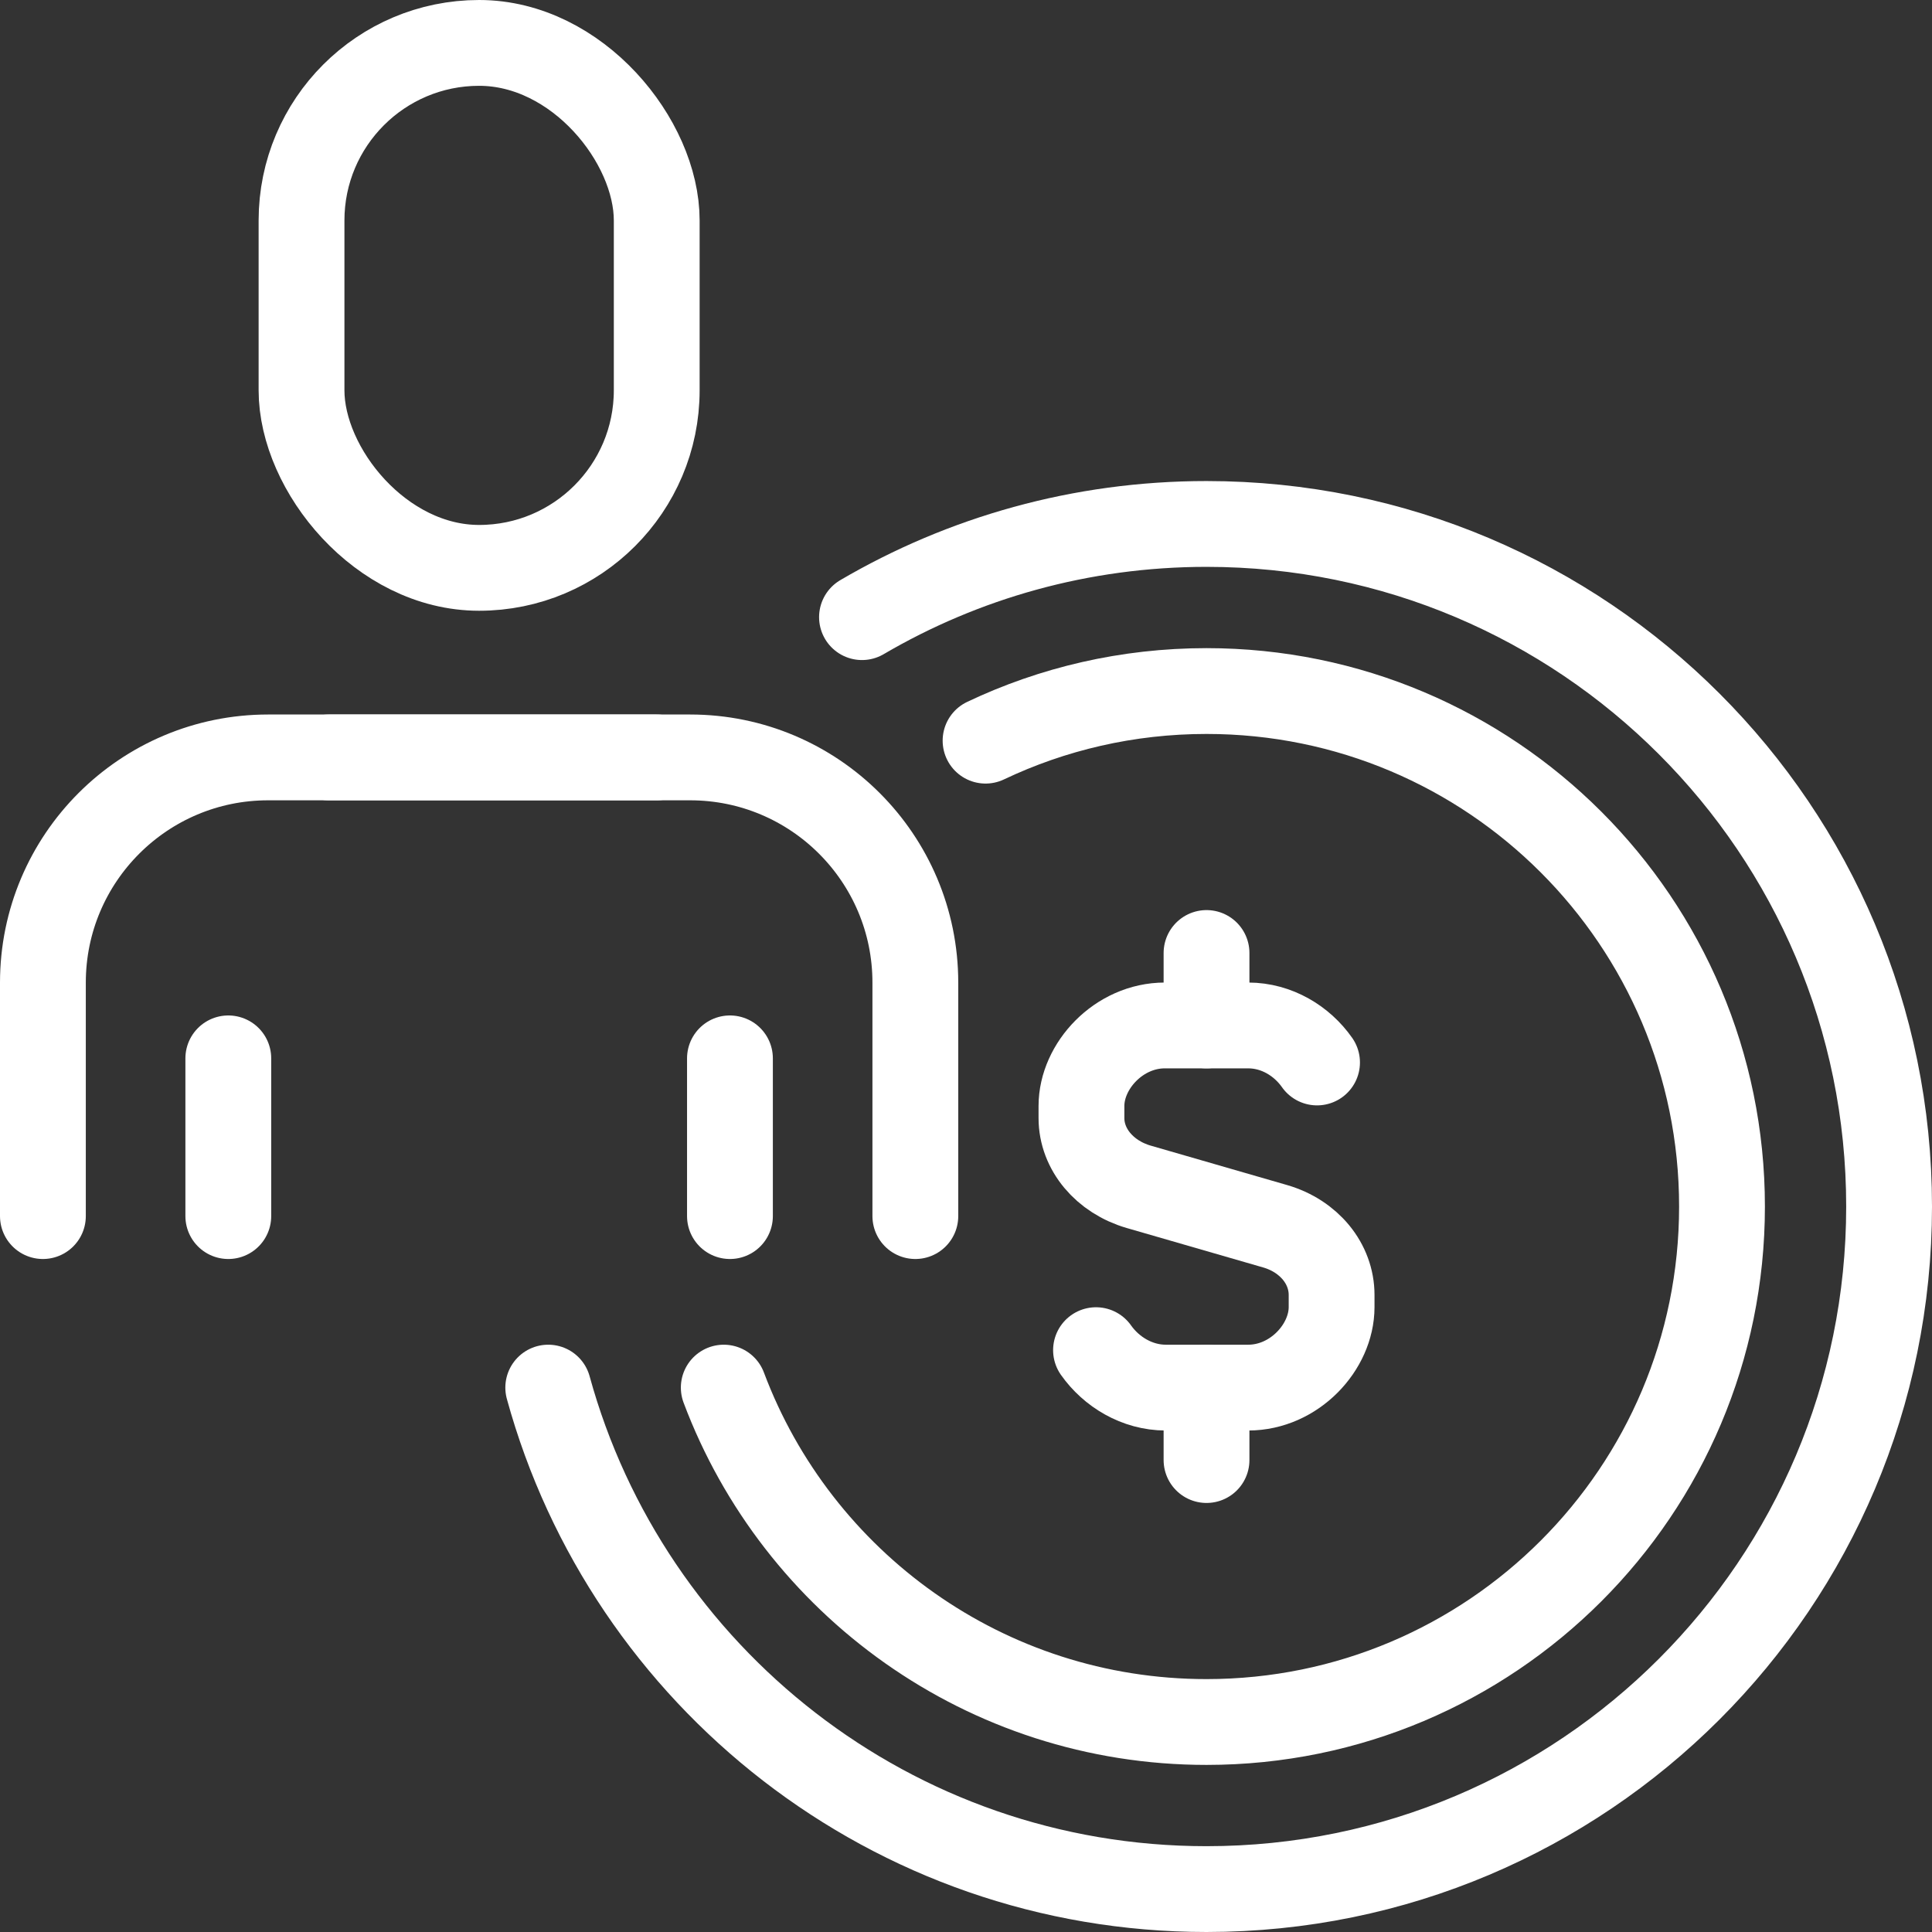
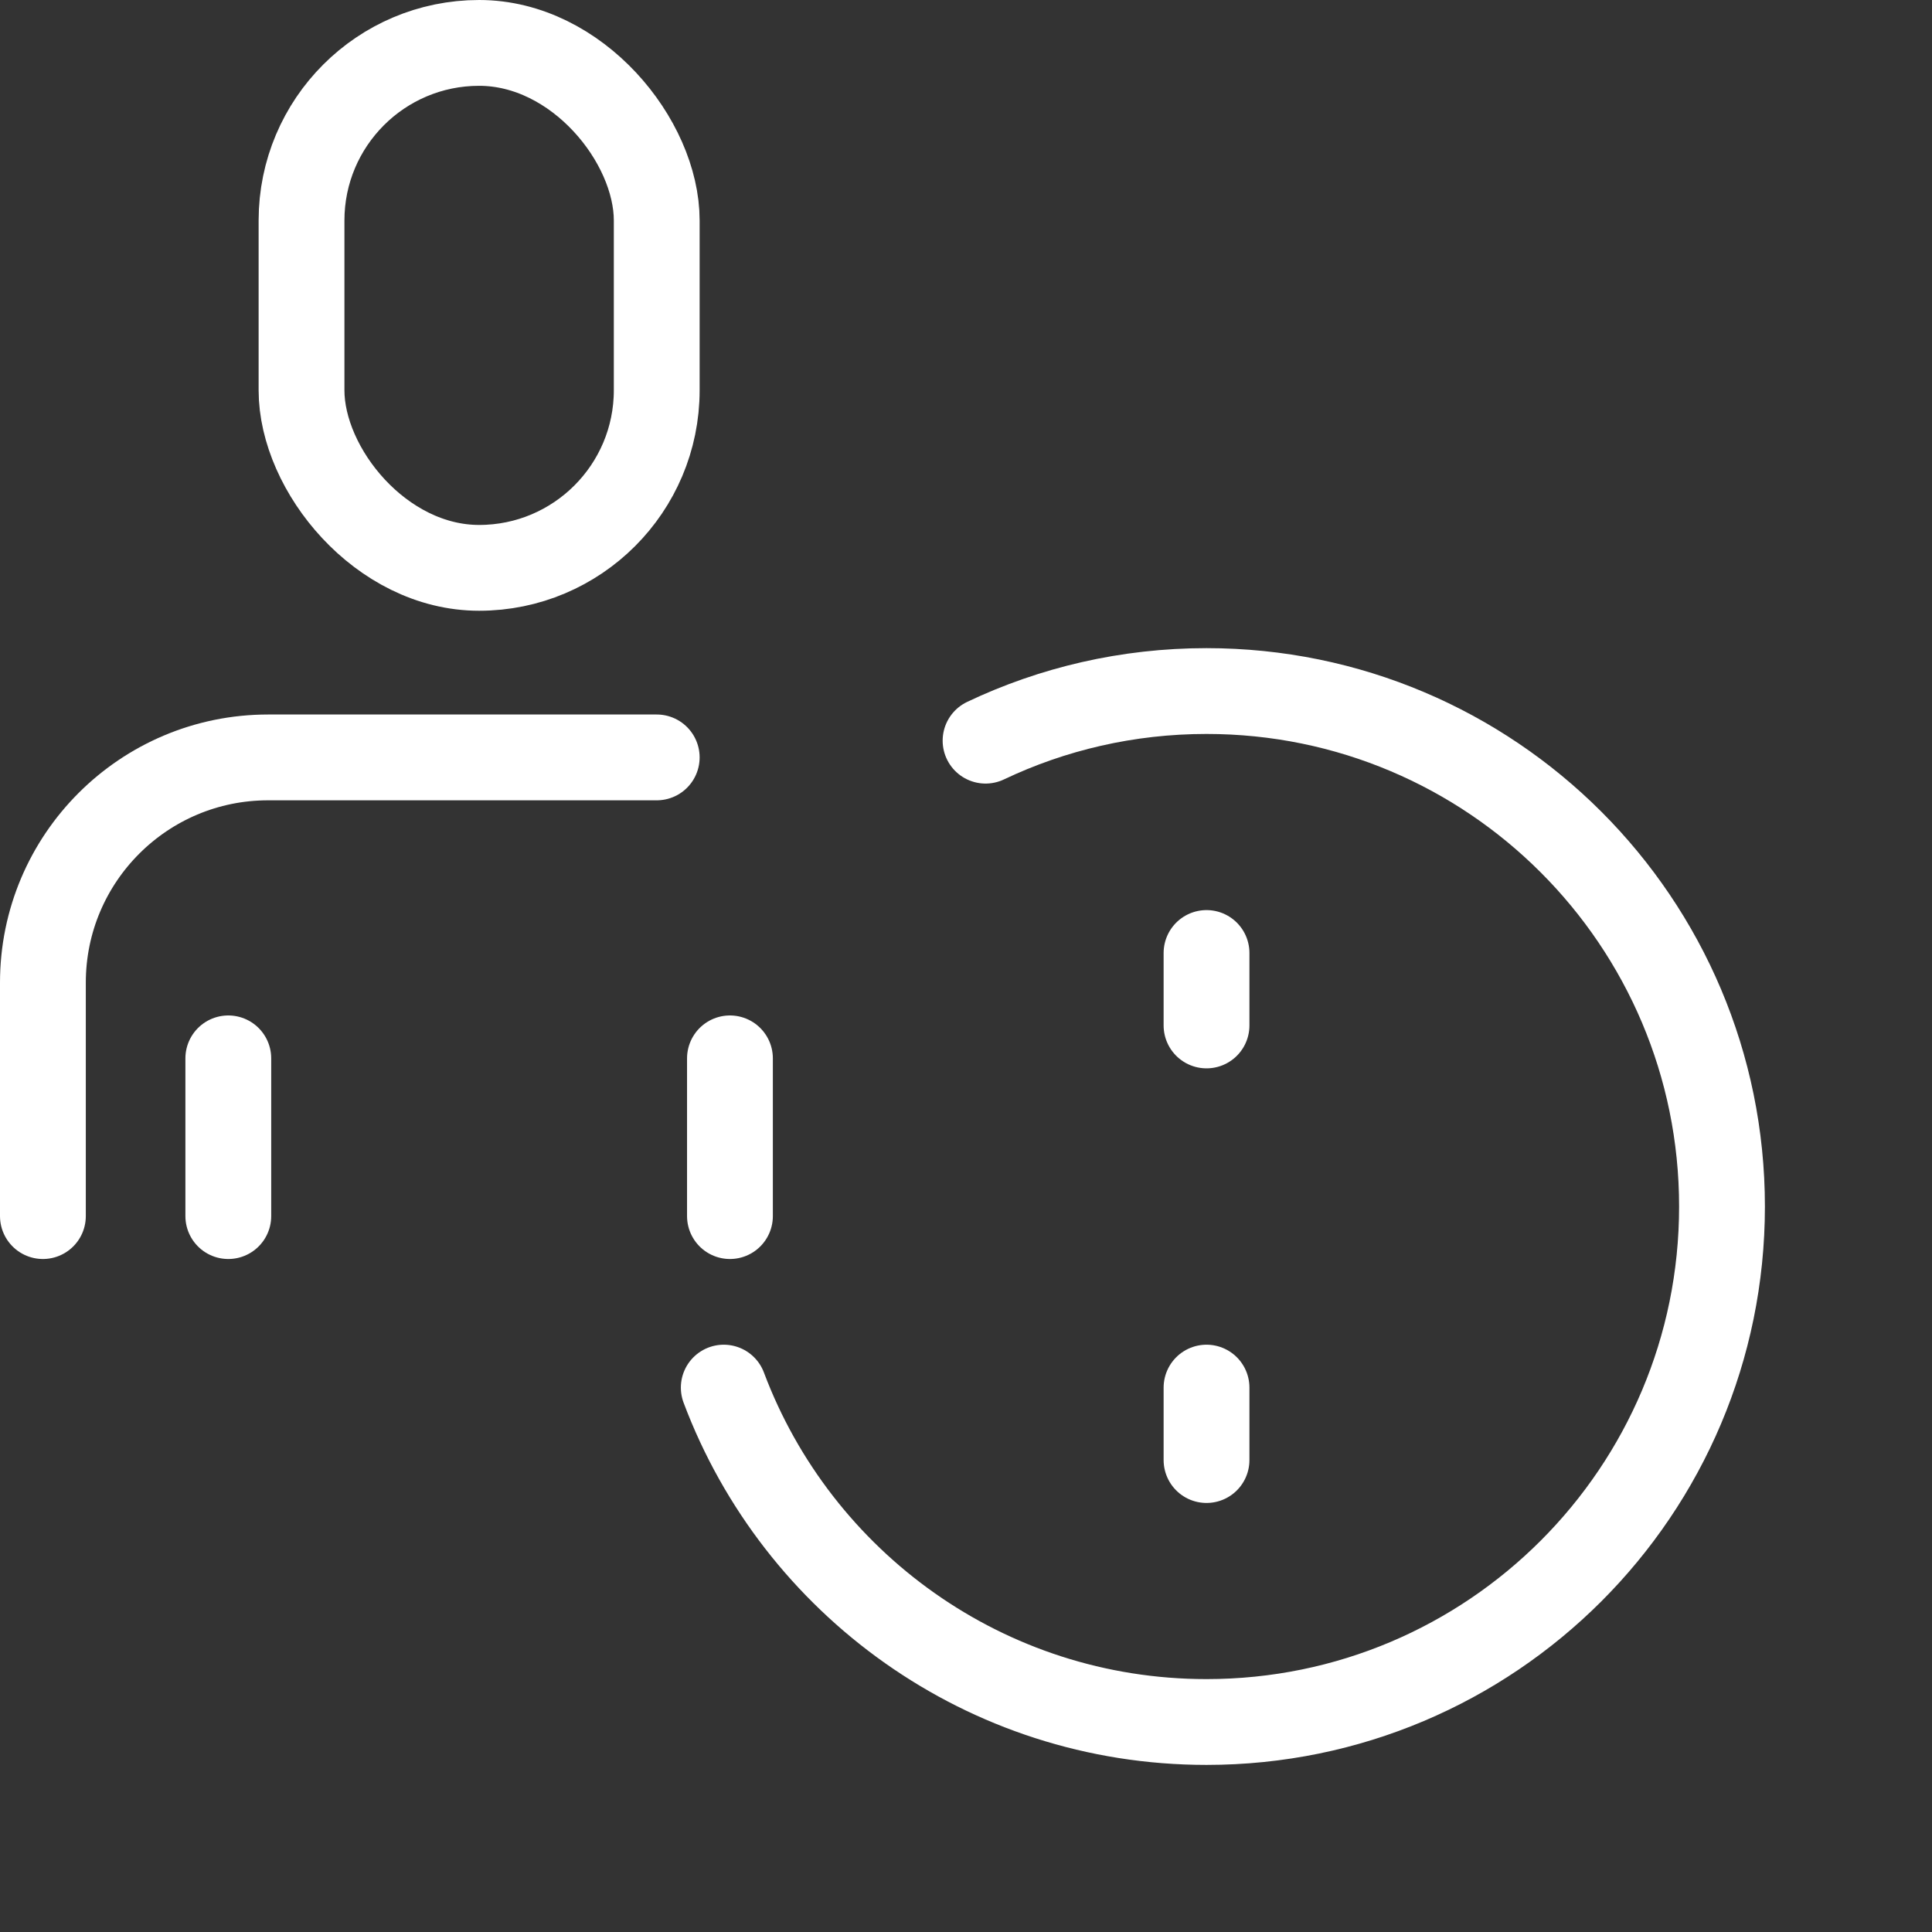
<svg xmlns="http://www.w3.org/2000/svg" id="Layer_26567c6fed8a5a" data-name="Layer 2" viewBox="0 0 371.5 371.5" aria-hidden="true" width="371px" height="371px">
  <rect x="0" y="0" width="371.5" height="371.5" fill="#333333" stroke="none" />
  <defs>
    <linearGradient class="cerosgradient" data-cerosgradient="true" id="CerosGradient_idedbf611c5" gradientUnits="userSpaceOnUse" x1="50%" y1="100%" x2="50%" y2="0%">
      <stop offset="0%" stop-color="#d1d1d1" />
      <stop offset="100%" stop-color="#d1d1d1" />
    </linearGradient>
    <linearGradient />
    <style>
      .cls-1-6567c6fed8a5a{
        fill: none;
        stroke: #fff;
        stroke-linecap: round;
        stroke-linejoin: round;
        stroke-width: 16.5px;
      }
    </style>
  </defs>
  <g id="Layer6567c6fed8a5a">
    <g>
      <g>
        <g>
          <line class="cls-1-6567c6fed8a5a" x1="43.9" y1="233.84" x2="43.9" y2="203.51" />
          <path class="cls-1-6567c6fed8a5a" d="m126.28,145.64H51.56c-23.92,0-43.31,19.39-43.31,43.31v44.89" />
          <rect class="cls-1-6567c6fed8a5a" x="57.98" y="8.25" width="68.3" height="100.94" rx="34.15" ry="34.15" transform="translate(184.26 117.44) rotate(-180)" />
        </g>
        <g>
          <line class="cls-1-6567c6fed8a5a" x1="140.36" y1="233.84" x2="140.36" y2="203.51" />
-           <path class="cls-1-6567c6fed8a5a" d="m63.23,145.64h69.47c23.92,0,43.31,19.39,43.31,43.31v44.89" />
        </g>
      </g>
      <g>
        <g>
          <path class="cls-1-6567c6fed8a5a" d="m189.51,142.42c12.88-6.12,27.29-9.54,42.49-9.54h0c54.74,0,99.12,44.38,99.12,99.12h0c0,54.74-44.38,99.12-99.12,99.12h0c-42.49,0-78.73-26.73-92.83-64.3" />
          <g>
-             <path class="cls-1-6567c6fed8a5a" d="m210.75,259.62c2.93,4.16,7.88,7.2,13.41,7.2h15.86c8.86,0,16.03-7.78,16.03-15.48v-2.34c0-6-4.33-11.32-10.87-13.21l-26.22-7.58c-6.55-1.9-11.01-7.22-11.01-13.21v-2.34c0-7.69,7.18-15.48,16.03-15.48h16.03c5.5,0,10.35,3,13.24,7.12" />
            <line class="cls-1-6567c6fed8a5a" x1="232" y1="197.18" x2="232" y2="183.25" />
            <line class="cls-1-6567c6fed8a5a" x1="232" y1="266.82" x2="232" y2="280.75" />
          </g>
        </g>
-         <path class="cls-1-6567c6fed8a5a" d="m165.75,118.67c19.44-11.39,42.08-17.92,66.25-17.92h0c72.49,0,131.25,58.76,131.25,131.25h0c0,72.49-58.76,131.25-131.25,131.25h0c-60.43,0-111.32-40.84-126.58-96.43" />
      </g>
    </g>
  </g>
</svg>